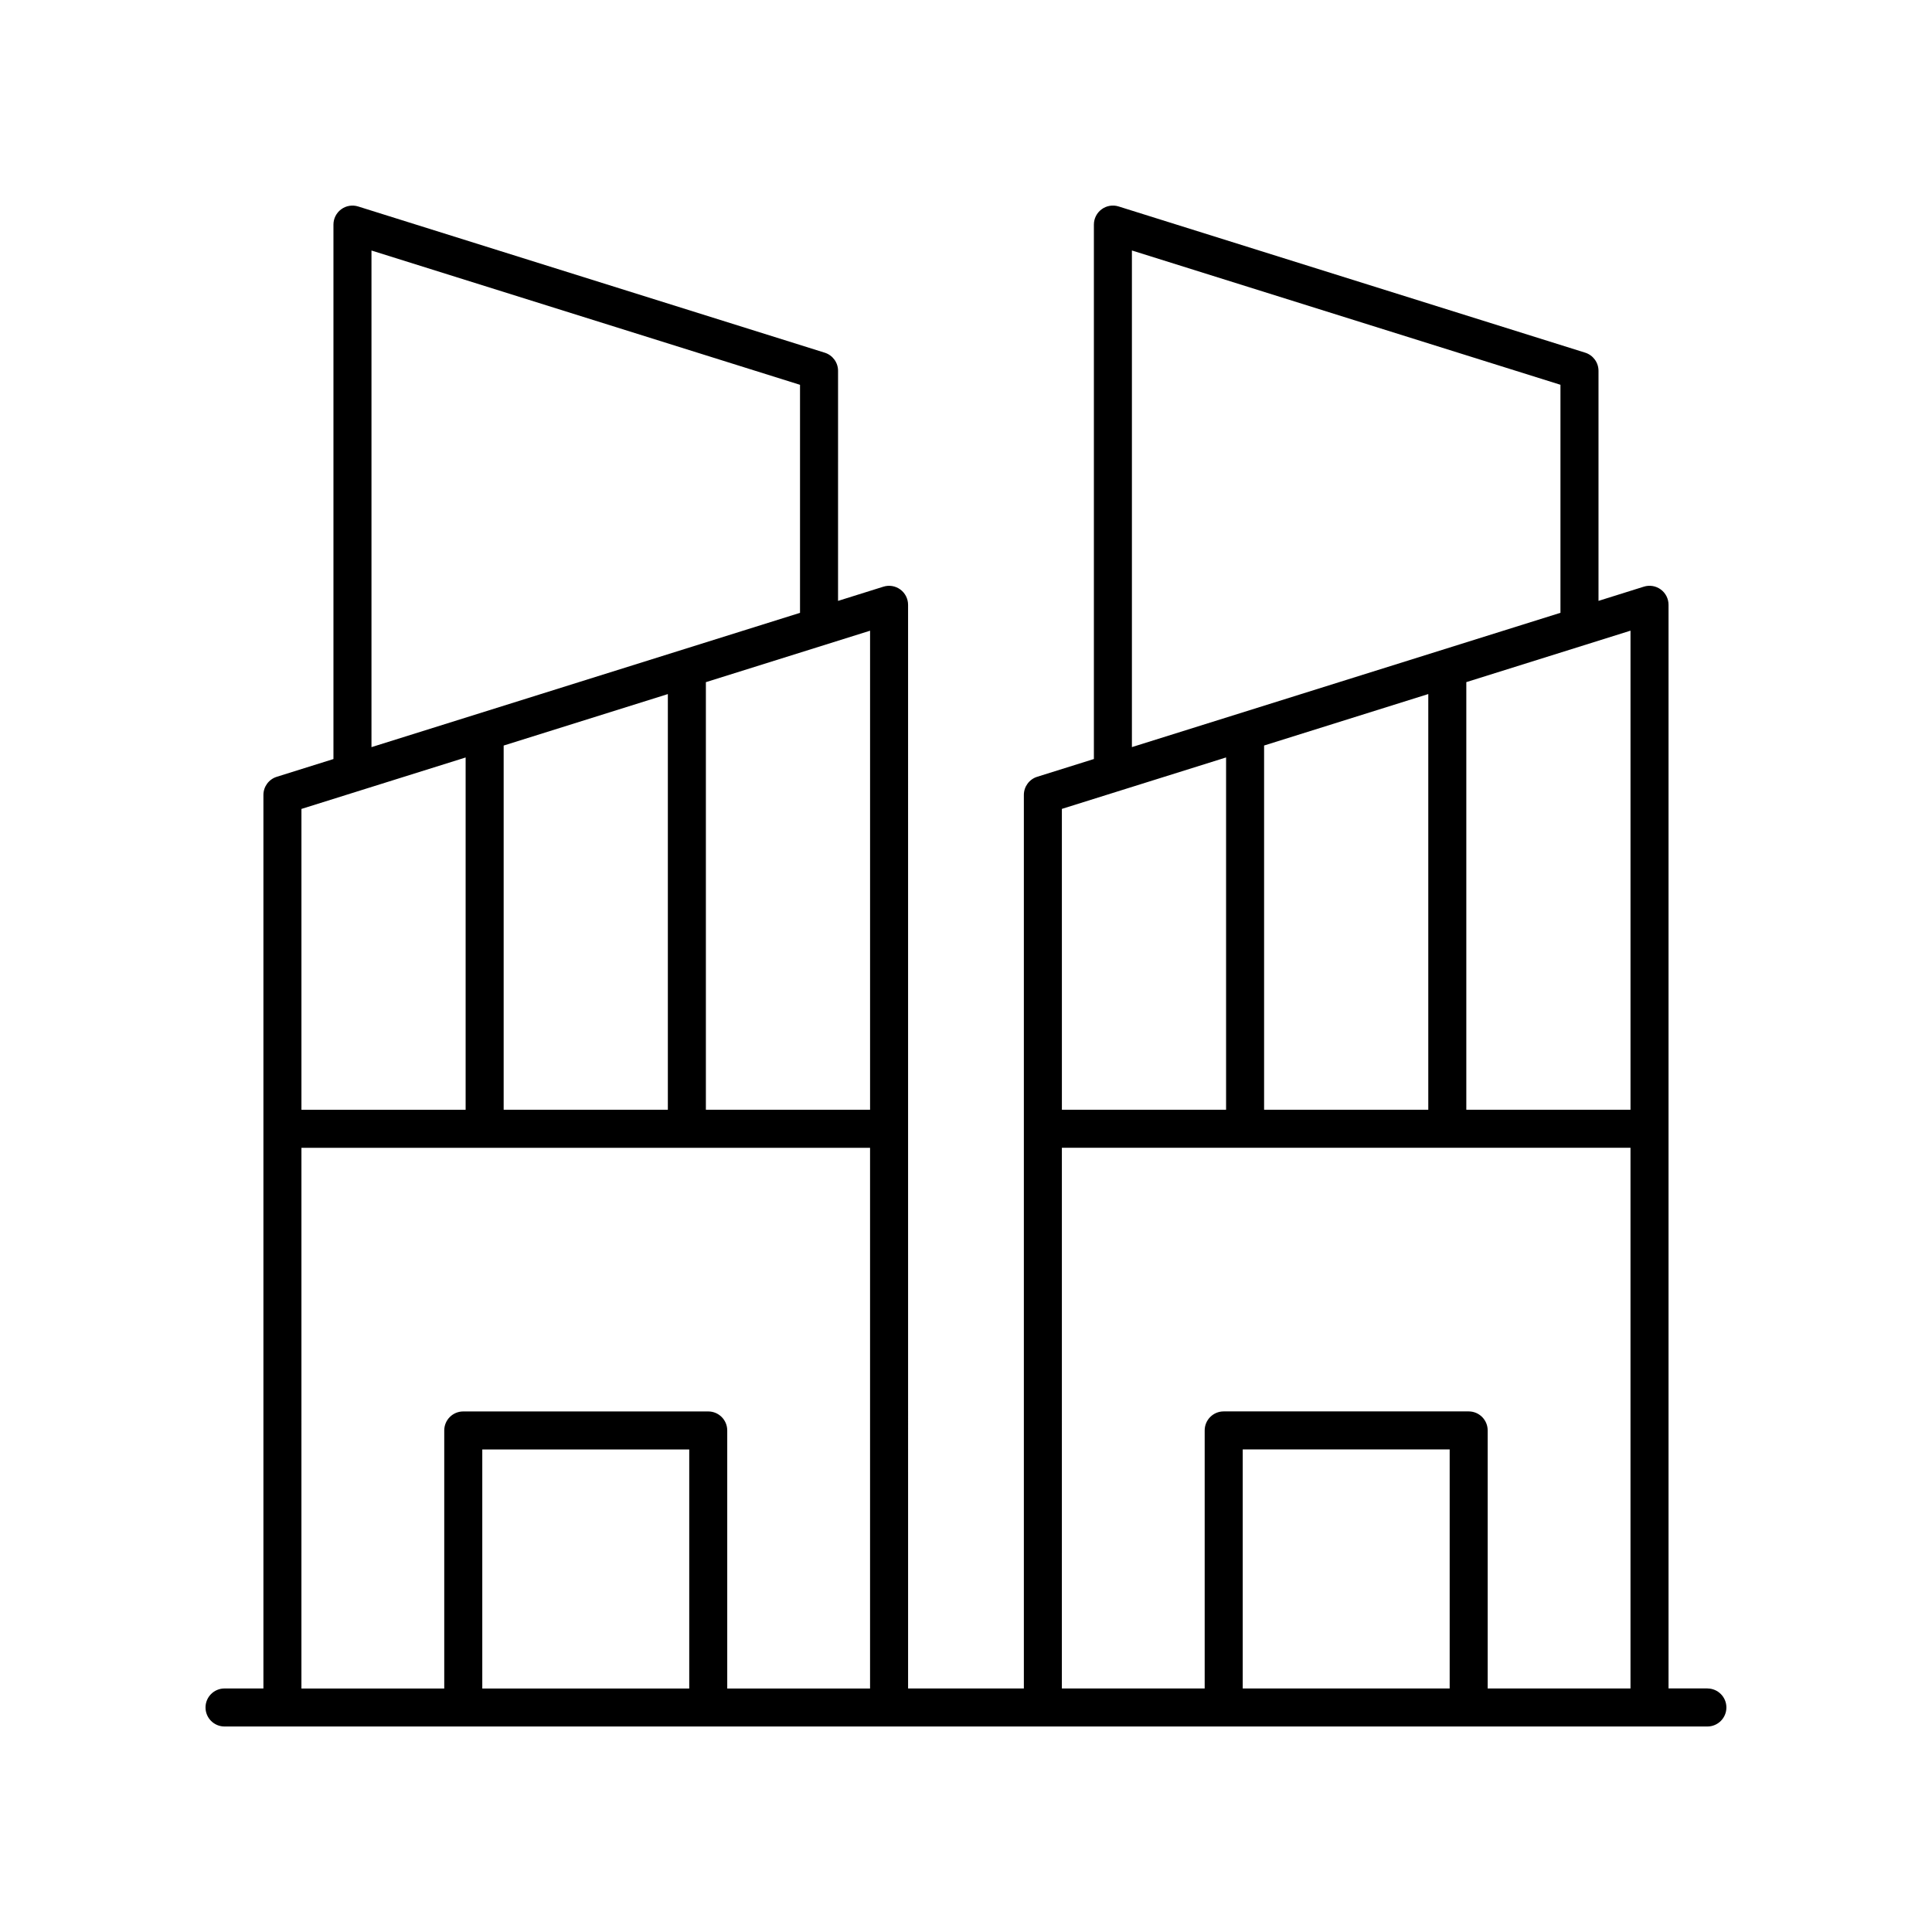
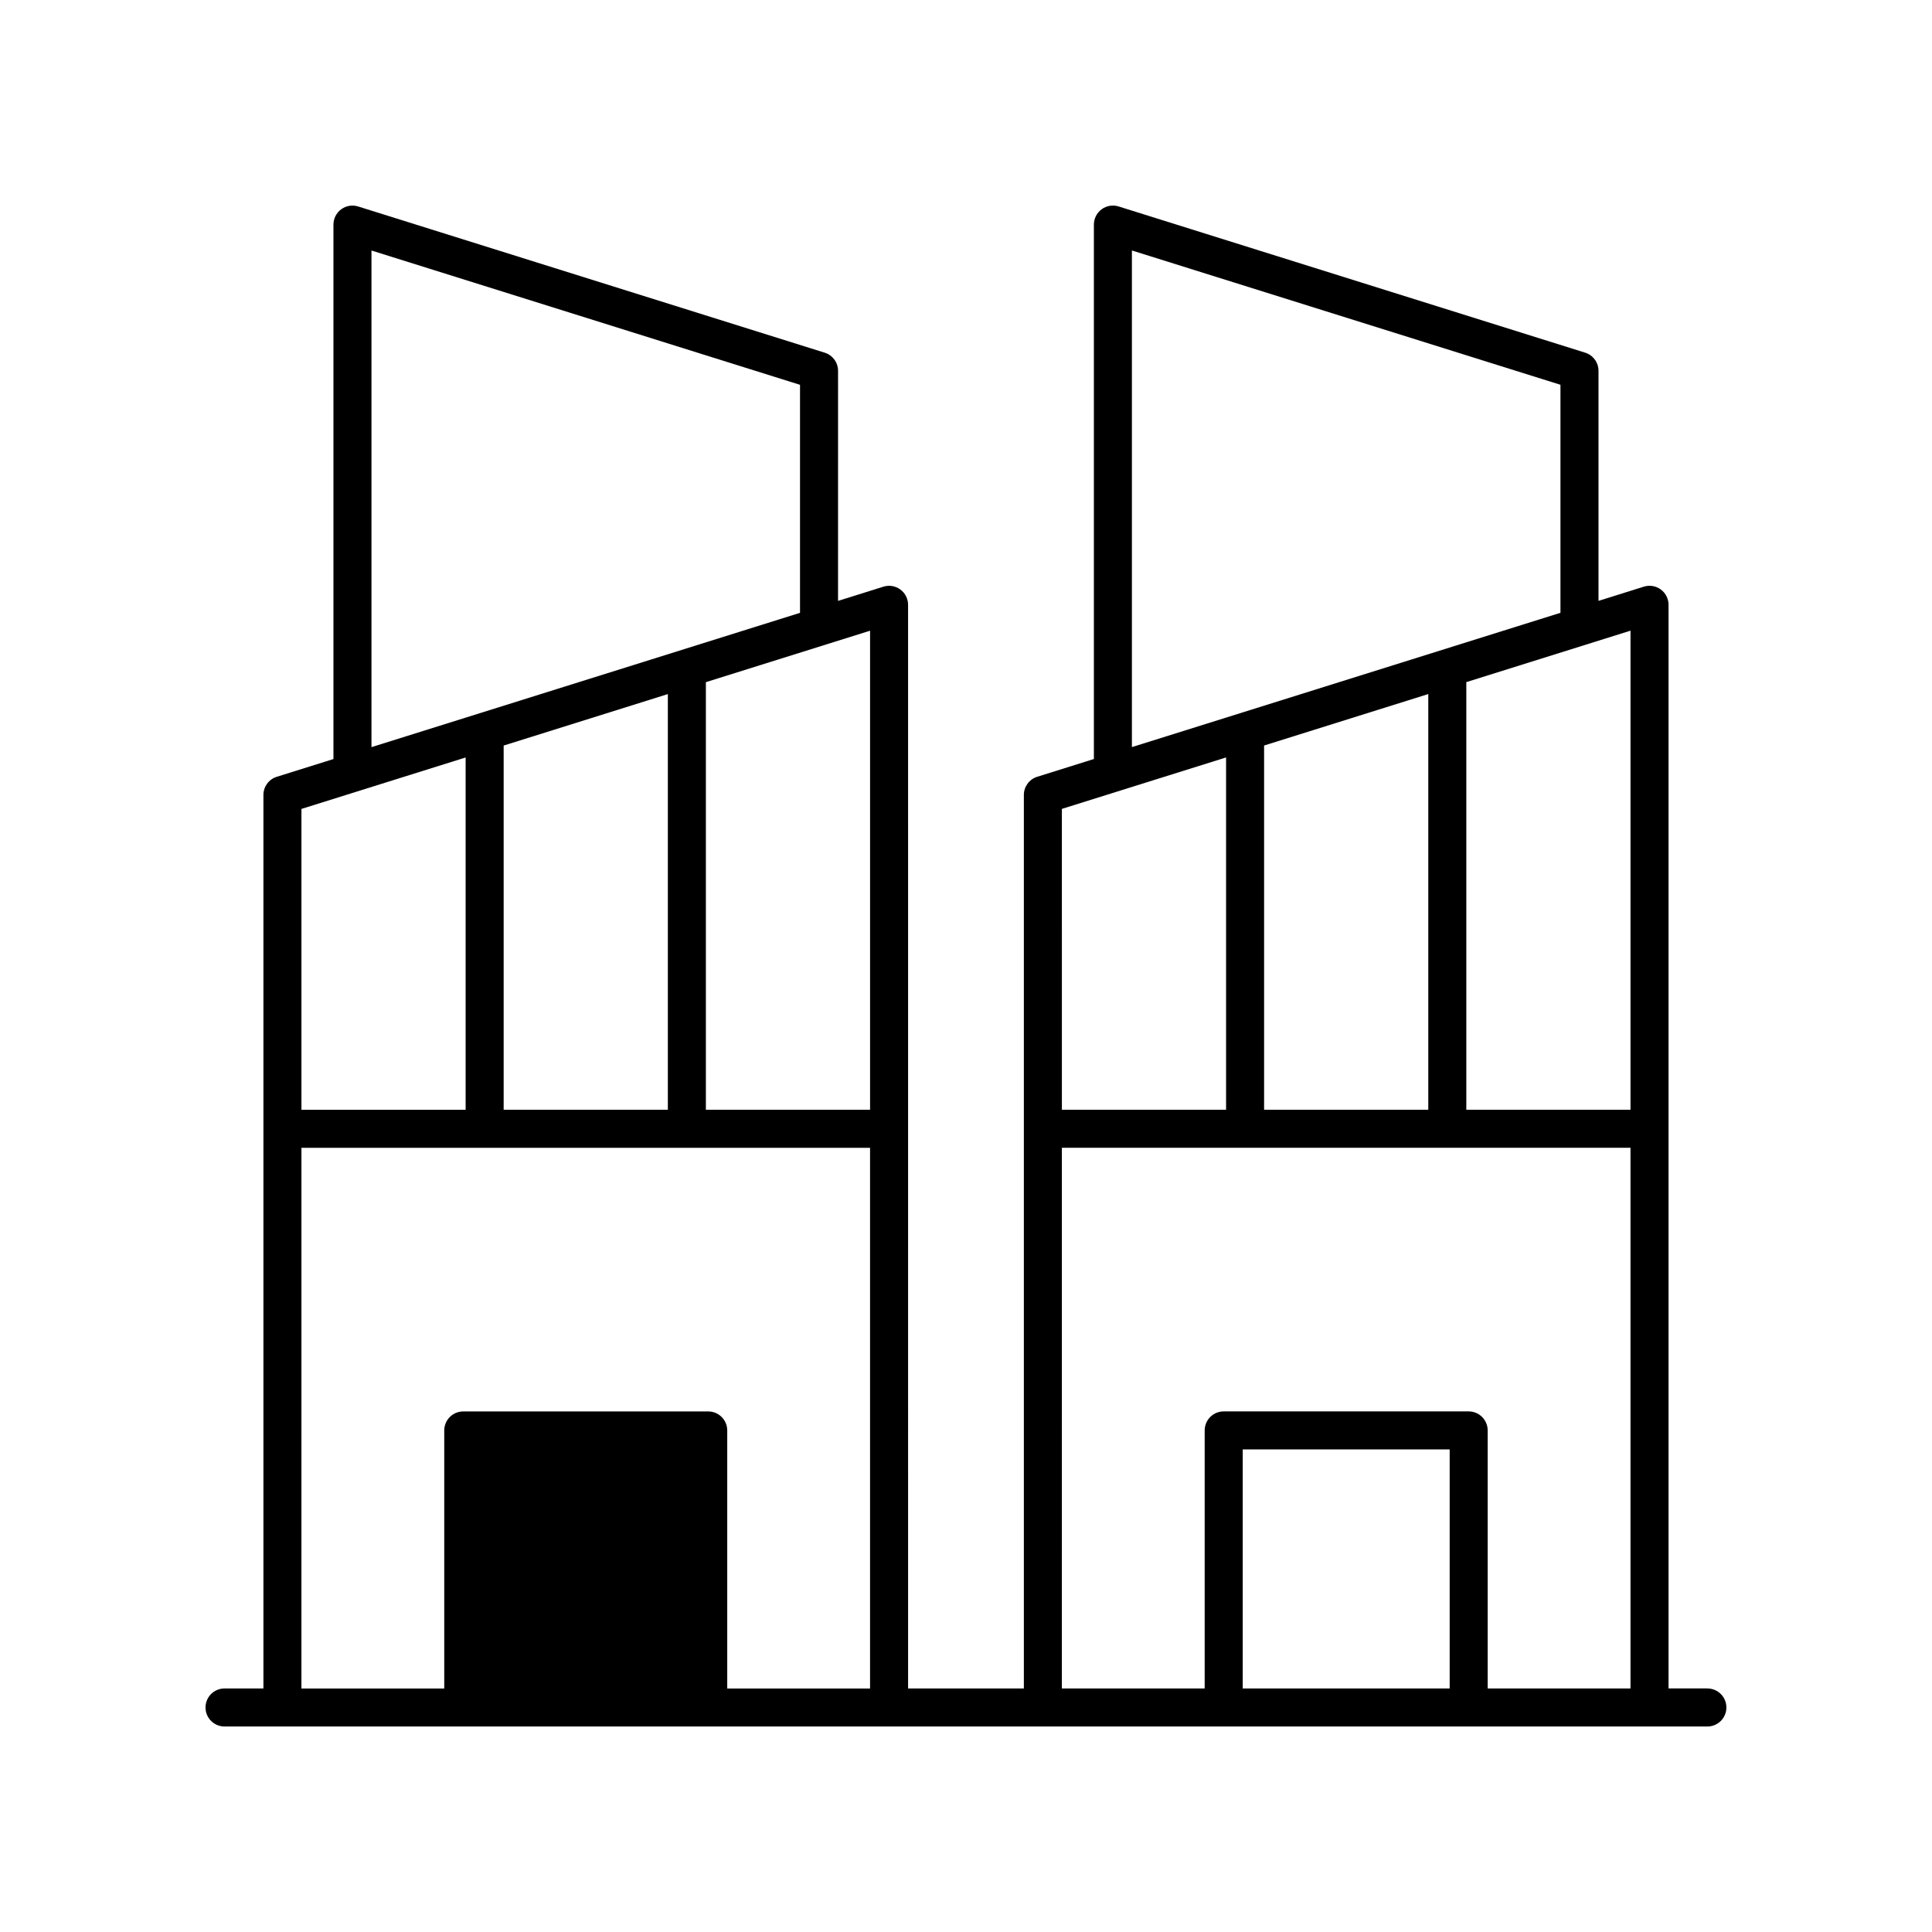
<svg xmlns="http://www.w3.org/2000/svg" fill="#000000" width="800px" height="800px" version="1.1" viewBox="144 144 512 512">
-   <path d="m596.48 591.45h-10.301v-287.17c0-1.605-0.762-3.113-2.055-4.062-1.293-0.949-2.961-1.23-4.488-0.746l-12.016 3.766v-60.969c0-2.203-1.43-4.148-3.531-4.809l-123.65-38.75c-1.531-0.48-3.199-0.203-4.488 0.746-1.297 0.953-2.059 2.461-2.059 4.062v141.63l-15.027 4.707c-2.102 0.656-3.531 2.606-3.531 4.809v236.79h-30.68l-0.004-287.17c0-1.605-0.762-3.113-2.055-4.062-1.293-0.949-2.961-1.23-4.488-0.746l-12.016 3.766 0.004-60.969c0-2.203-1.43-4.148-3.531-4.809l-123.65-38.75c-1.531-0.48-3.203-0.203-4.488 0.746-1.297 0.953-2.059 2.461-2.059 4.062v141.63l-15.027 4.707c-2.102 0.656-3.531 2.606-3.531 4.809v236.79h-10.305c-2.781 0-5.039 2.254-5.039 5.039 0 2.781 2.254 5.039 5.039 5.039h392.97c2.781 0 5.039-2.254 5.039-5.039 0-2.781-2.258-5.039-5.039-5.039zm-20.379-153.36h-43.512v-113.32l43.512-13.637zm-53.59-110.16v110.16h-43.512v-96.52zm-78.543-117.55 113.57 35.59v60.43l-113.57 35.59zm24.957 134.35v93.363h-43.512l-0.004-79.727zm-43.516 103.44h150.69v143.29h-37.848v-68.383c0-2.781-2.254-5.039-5.039-5.039h-64.918c-2.781 0-5.039 2.254-5.039 5.039v68.383h-37.848zm102.77 143.29h-54.844v-63.344h54.844zm-153.6-153.36h-43.512v-113.32l43.512-13.637zm-53.59-110.16v110.16h-43.512v-96.52zm-78.543-117.55 113.57 35.59v60.43l-113.57 35.59zm24.953 134.35v93.363h-43.512v-79.727zm-43.512 103.44h150.69v143.29h-37.848v-68.383c0-2.781-2.254-5.039-5.039-5.039h-64.918c-2.781 0-5.039 2.254-5.039 5.039v68.383h-37.848zm102.77 143.29h-54.844v-63.344h54.844z" />
+   <path d="m596.48 591.45h-10.301v-287.17c0-1.605-0.762-3.113-2.055-4.062-1.293-0.949-2.961-1.23-4.488-0.746l-12.016 3.766v-60.969c0-2.203-1.43-4.148-3.531-4.809l-123.65-38.75c-1.531-0.48-3.199-0.203-4.488 0.746-1.297 0.953-2.059 2.461-2.059 4.062v141.63l-15.027 4.707c-2.102 0.656-3.531 2.606-3.531 4.809v236.79h-30.68l-0.004-287.17c0-1.605-0.762-3.113-2.055-4.062-1.293-0.949-2.961-1.23-4.488-0.746l-12.016 3.766 0.004-60.969c0-2.203-1.43-4.148-3.531-4.809l-123.65-38.75c-1.531-0.48-3.203-0.203-4.488 0.746-1.297 0.953-2.059 2.461-2.059 4.062v141.63l-15.027 4.707c-2.102 0.656-3.531 2.606-3.531 4.809v236.79h-10.305c-2.781 0-5.039 2.254-5.039 5.039 0 2.781 2.254 5.039 5.039 5.039h392.97c2.781 0 5.039-2.254 5.039-5.039 0-2.781-2.258-5.039-5.039-5.039zm-20.379-153.36h-43.512v-113.32l43.512-13.637zm-53.59-110.16v110.16h-43.512v-96.52zm-78.543-117.55 113.57 35.59v60.43l-113.57 35.59zm24.957 134.35v93.363h-43.512l-0.004-79.727zm-43.516 103.44h150.69v143.29h-37.848v-68.383c0-2.781-2.254-5.039-5.039-5.039h-64.918c-2.781 0-5.039 2.254-5.039 5.039v68.383h-37.848zm102.77 143.29h-54.844v-63.344h54.844zm-153.6-153.36h-43.512v-113.32l43.512-13.637zm-53.59-110.16v110.16h-43.512v-96.52zm-78.543-117.55 113.57 35.59v60.43l-113.57 35.59zm24.953 134.35v93.363h-43.512v-79.727zm-43.512 103.44h150.69v143.29h-37.848v-68.383c0-2.781-2.254-5.039-5.039-5.039h-64.918c-2.781 0-5.039 2.254-5.039 5.039v68.383h-37.848zm102.77 143.29h-54.844h54.844z" />
</svg>